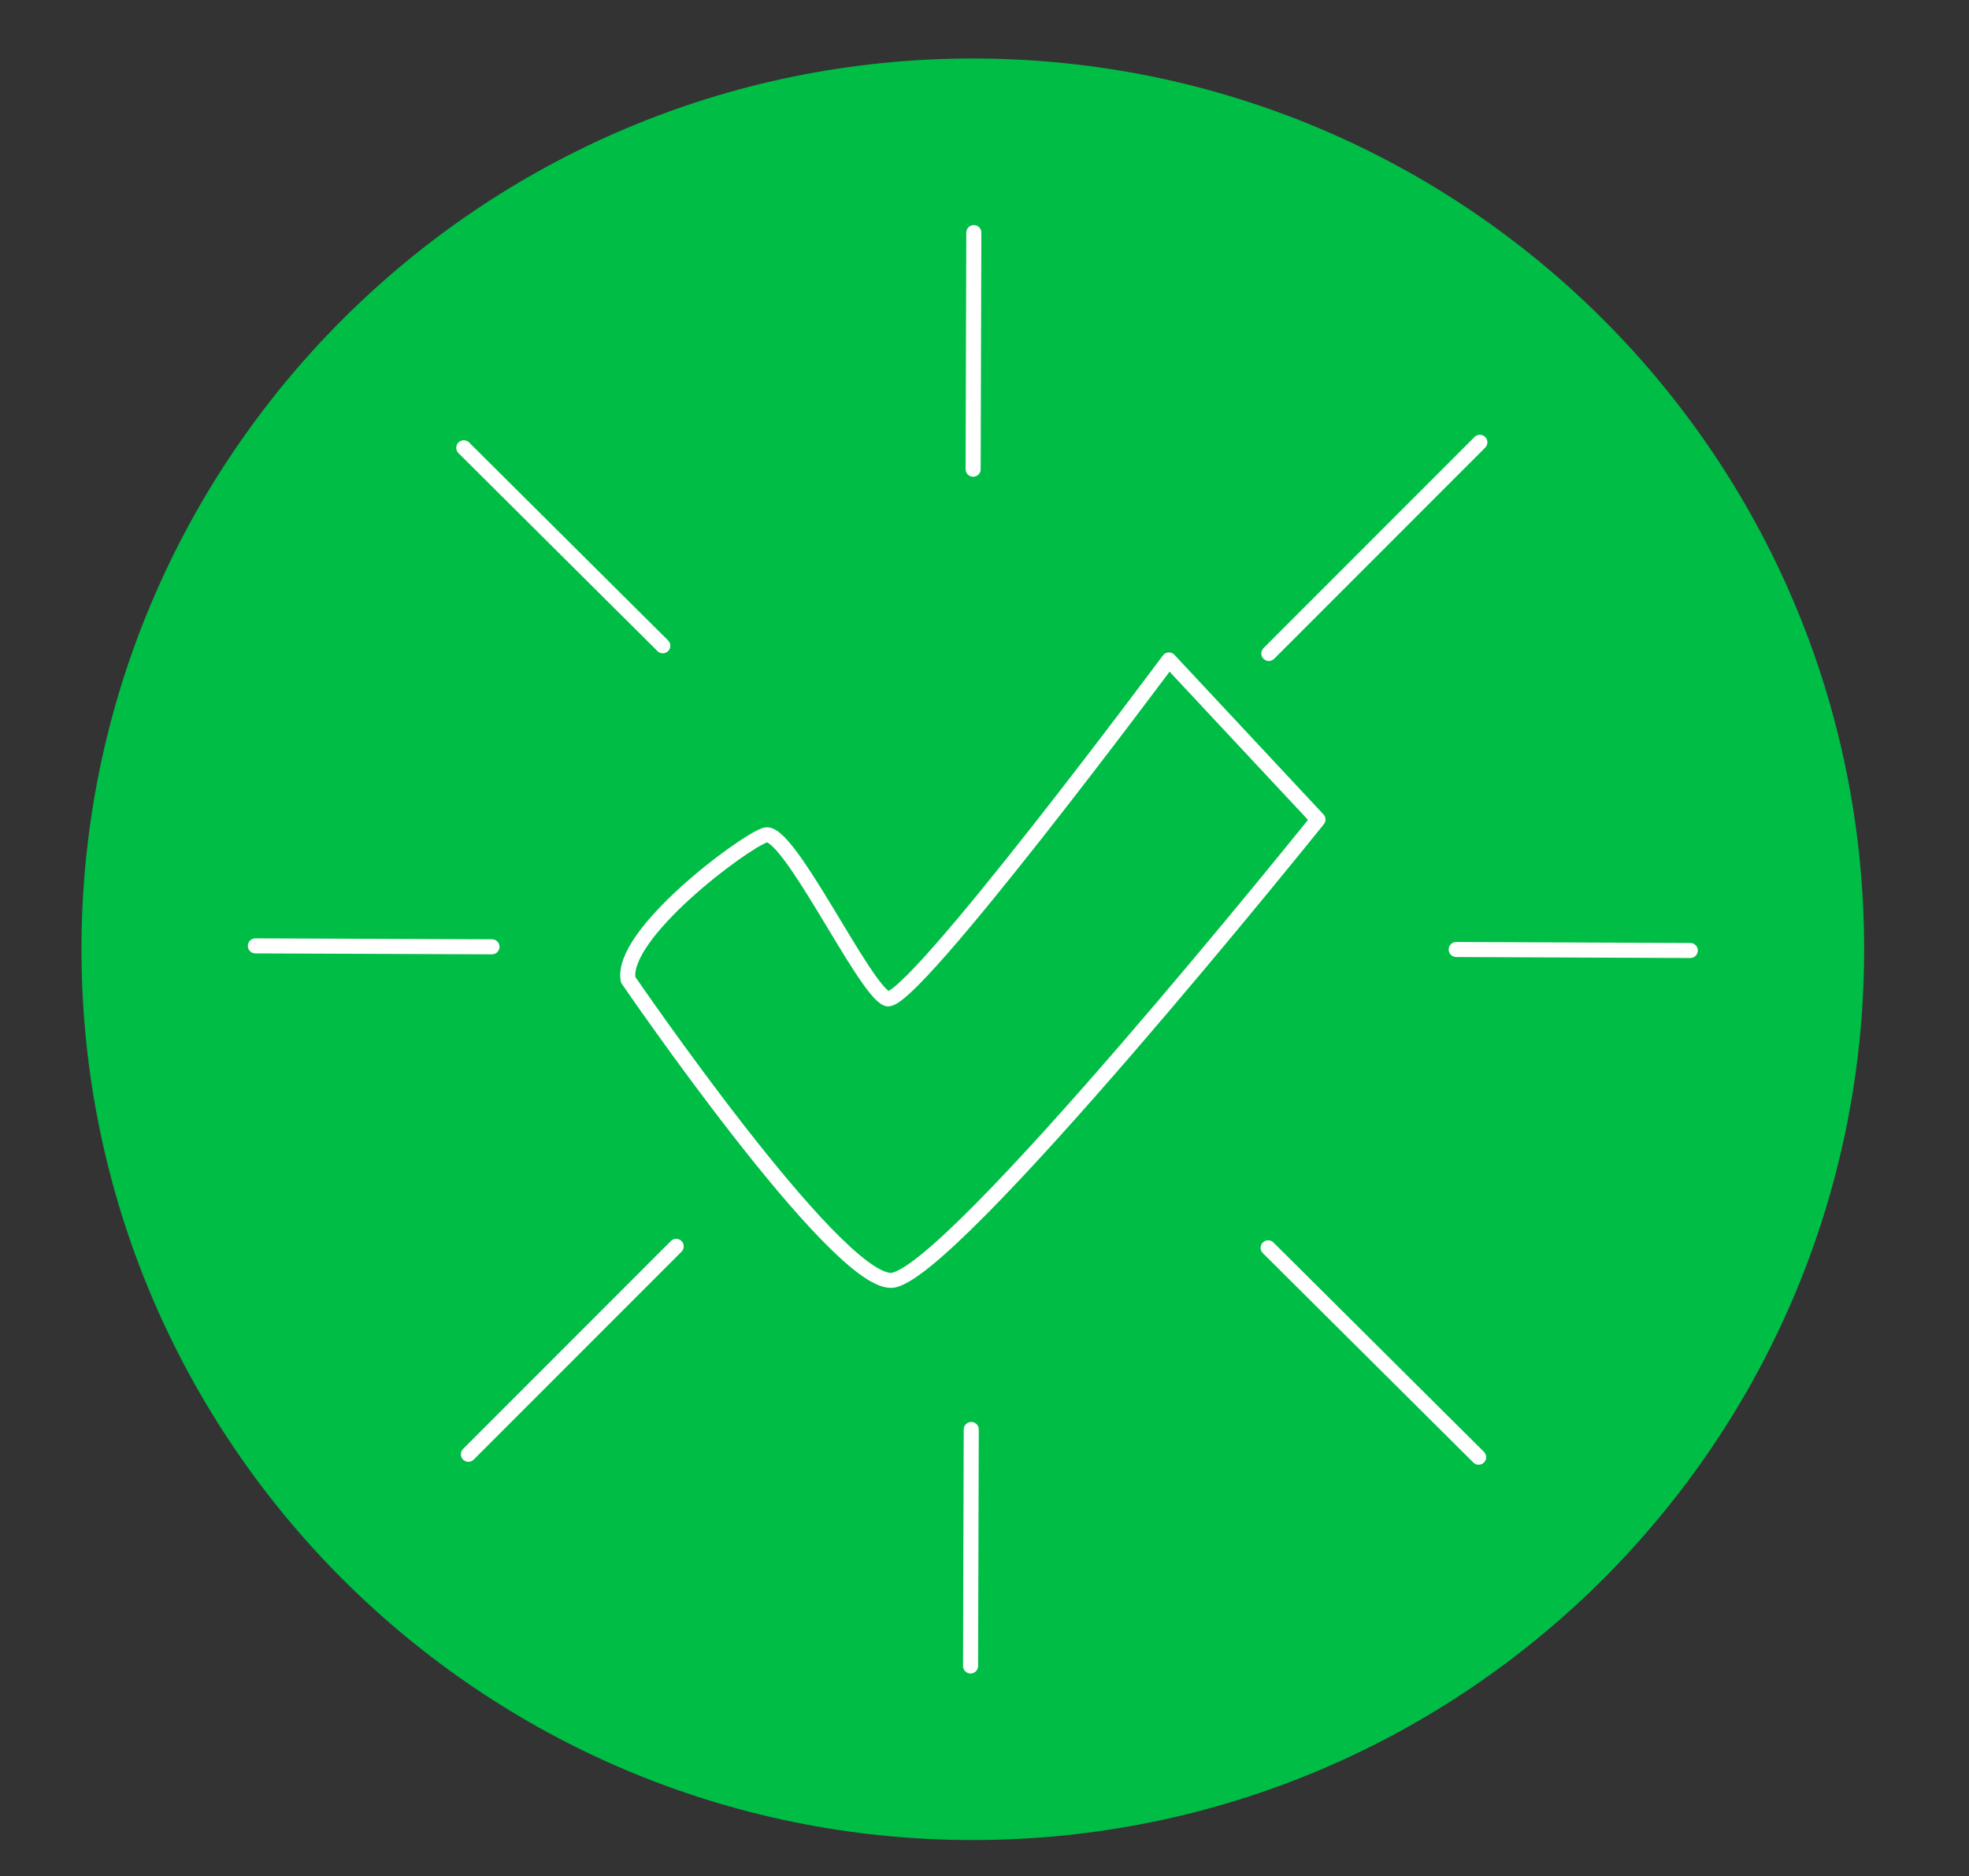
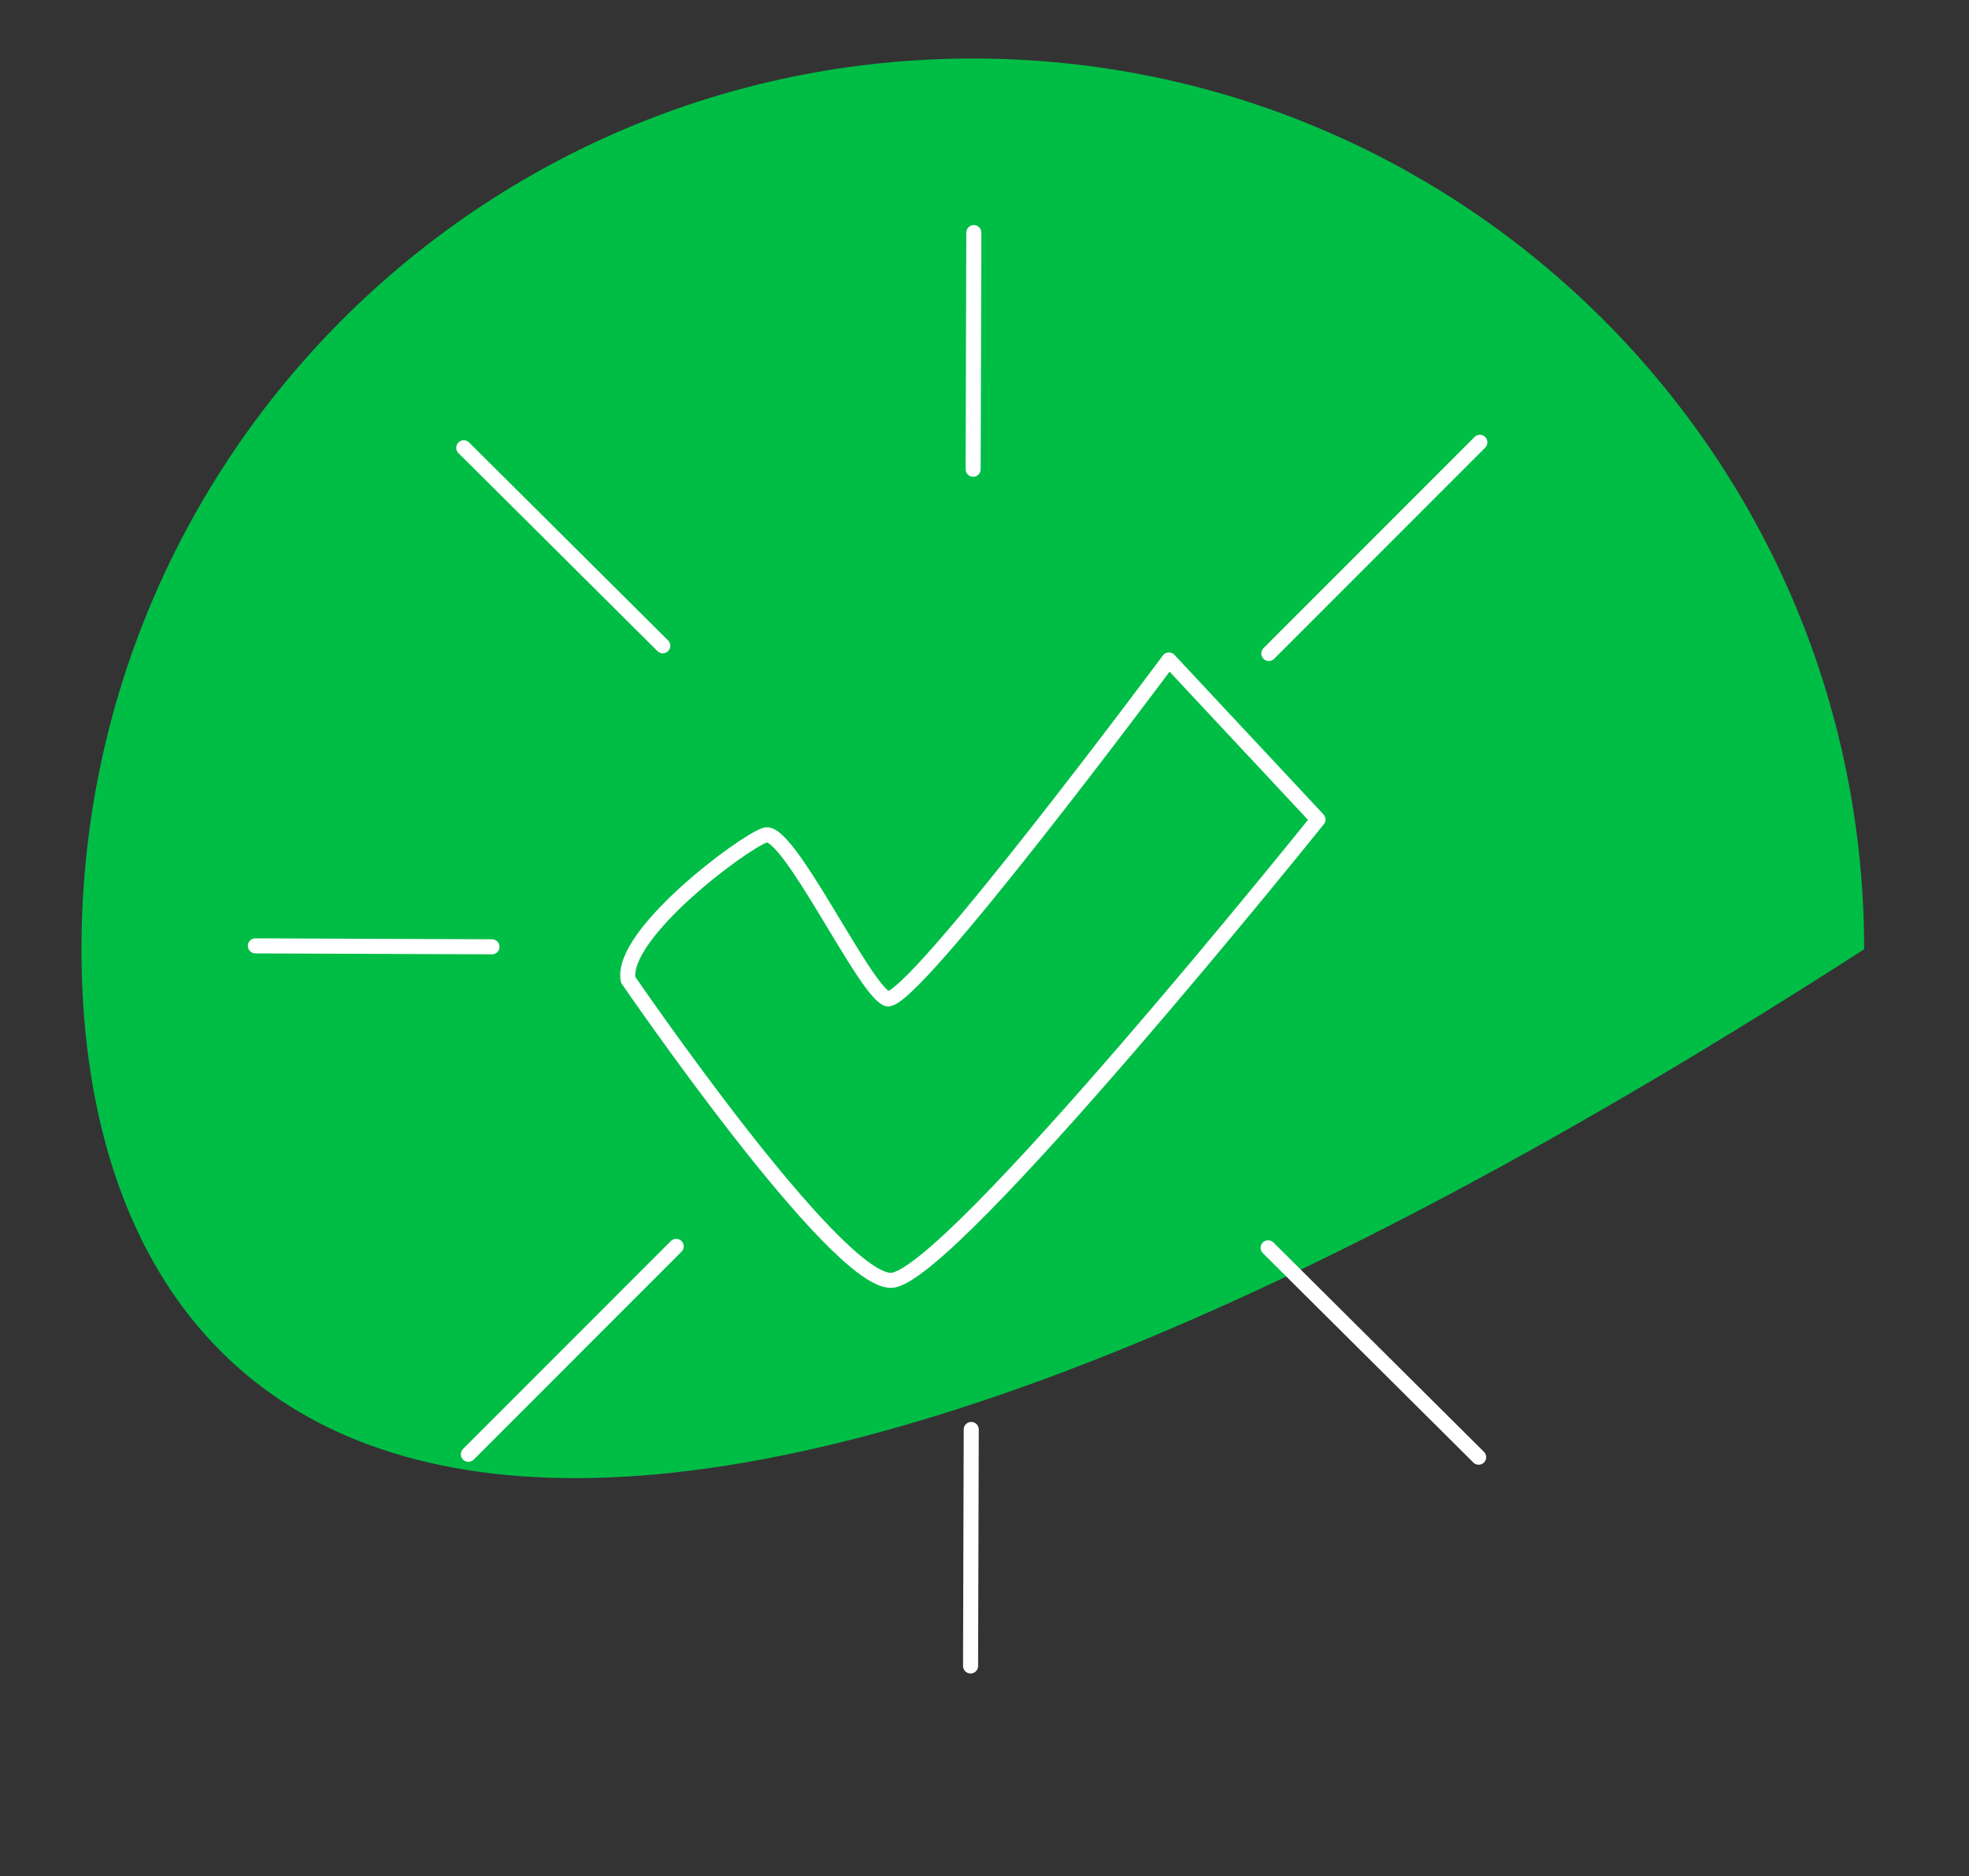
<svg xmlns="http://www.w3.org/2000/svg" width="100%" height="100%" viewBox="0 0 85 81" xml:space="preserve" style="fill-rule:evenodd;clip-rule:evenodd;stroke-linecap:round;stroke-linejoin:round;stroke-miterlimit:10;">
  <rect x="0" y="0" width="85" height="81" fill="#333333" stroke="none" />
  <g transform="matrix(0.24,0,0,0.24,0,-0.002)">
    <g id="Artboard1" transform="matrix(1,0,0,0.962,-1.39,-0.962)">
      <rect x="1.39" y="1.008" width="351.277" height="347.527" style="fill:none;" />
      <g transform="matrix(0,-4.329,-4.167,0,176.372,11.948)">
-         <path d="M-38.475,-38.475C-59.724,-38.475 -76.95,-21.249 -76.95,0C-76.95,21.249 -59.724,38.475 -38.475,38.475C-17.226,38.475 0,21.249 0,0C0,-21.249 -17.226,-38.475 -38.475,-38.475" style="fill:rgb(0,189,70);fill-rule:nonzero;" />
+         <path d="M-38.475,-38.475C-76.95,21.249 -59.724,38.475 -38.475,38.475C-17.226,38.475 0,21.249 0,0C0,-21.249 -17.226,-38.475 -38.475,-38.475" style="fill:rgb(0,189,70);fill-rule:nonzero;" />
      </g>
      <g transform="matrix(4.167,0,0,4.329,114.368,180.633)">
        <path d="M0,0.822C0,0.822 8.878,13.81 11.344,13.81C13.81,13.81 29.778,-6.096 29.778,-6.096L23.345,-12.988C23.345,-12.988 12.187,2.025 11.179,1.645C10.173,1.262 6.905,-5.754 5.918,-5.425C4.932,-5.096 -0.344,-1.135 0,0.822Z" style="fill:none;fill-rule:nonzero;stroke:white;stroke-width:0.65px;" />
      </g>
      <g transform="matrix(2.954,3.054,2.939,-3.069,248.29,226.159)">
        <path d="M-1.866,-4.52L10.952,-4.52" style="fill:none;fill-rule:nonzero;stroke:white;stroke-width:0.65px;" />
      </g>
      <g transform="matrix(2.953,3.054,2.939,-3.068,102.589,77.008)">
        <path d="M-1.765,-4.276L10.357,-4.276" style="fill:none;fill-rule:nonzero;stroke:white;stroke-width:0.65px;" />
      </g>
      <g transform="matrix(4.167,0.018,0.017,-4.329,263.317,178.463)">
-         <path d="M-0,-0.02L10.105,-0.021" style="fill:none;fill-rule:nonzero;stroke:white;stroke-width:0.65px;" />
-       </g>
+         </g>
      <g transform="matrix(4.167,0.017,0.017,-4.329,47.325,177.78)">
        <path d="M-0,-0.021L10.213,-0.021" style="fill:none;fill-rule:nonzero;stroke:white;stroke-width:0.65px;" />
      </g>
      <g transform="matrix(-0.012,4.329,4.167,0.012,197.313,290.53)">
        <path d="M-5.122,-5.108L5.093,-5.108" style="fill:none;fill-rule:nonzero;stroke:white;stroke-width:0.65px;" />
      </g>
      <g transform="matrix(-0.012,4.329,4.167,0.012,197.785,66.749)">
        <path d="M-5.125,-5.11L5.096,-5.11" style="fill:none;fill-rule:nonzero;stroke:white;stroke-width:0.65px;" />
      </g>
      <g transform="matrix(-2.945,3.063,2.948,3.06,104.353,280.969)">
        <path d="M-10.831,-4.489L1.861,-4.489" style="fill:none;fill-rule:nonzero;stroke:white;stroke-width:0.65px;" />
      </g>
      <g transform="matrix(-2.945,3.063,2.948,3.06,248.623,131.355)">
        <path d="M-10.999,-4.559L1.89,-4.559" style="fill:none;fill-rule:nonzero;stroke:white;stroke-width:0.65px;" />
      </g>
    </g>
  </g>
</svg>